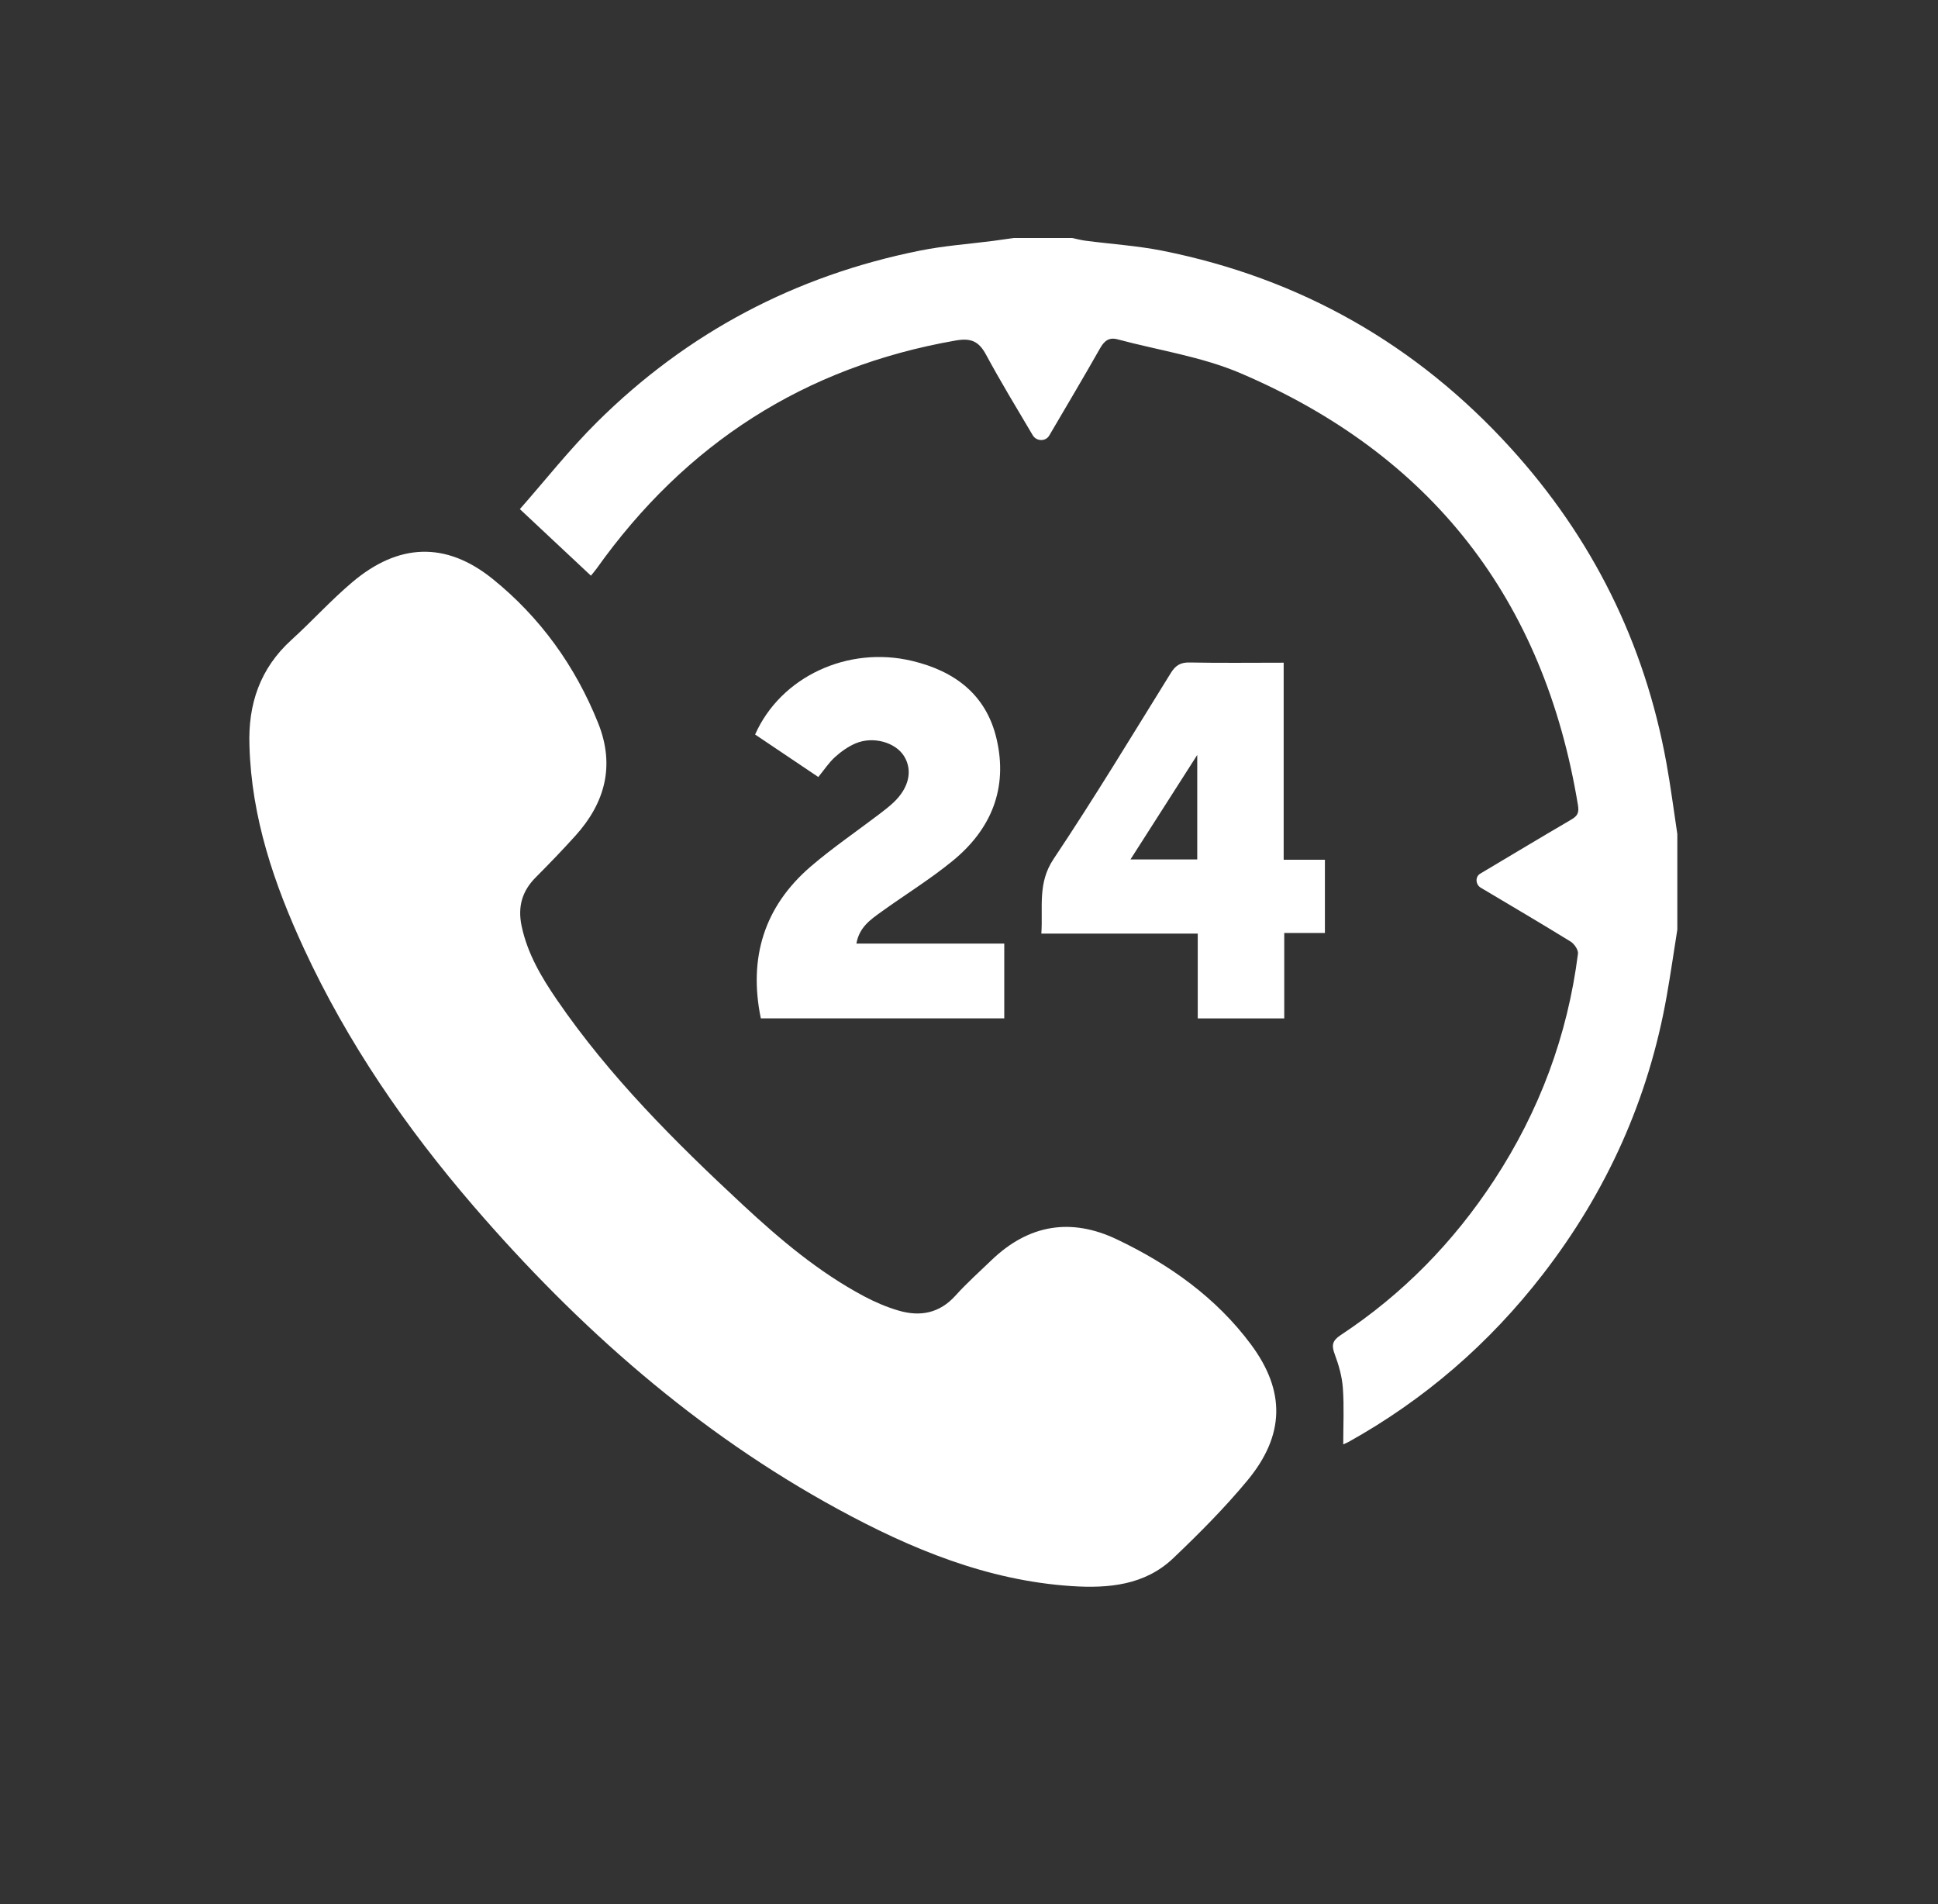
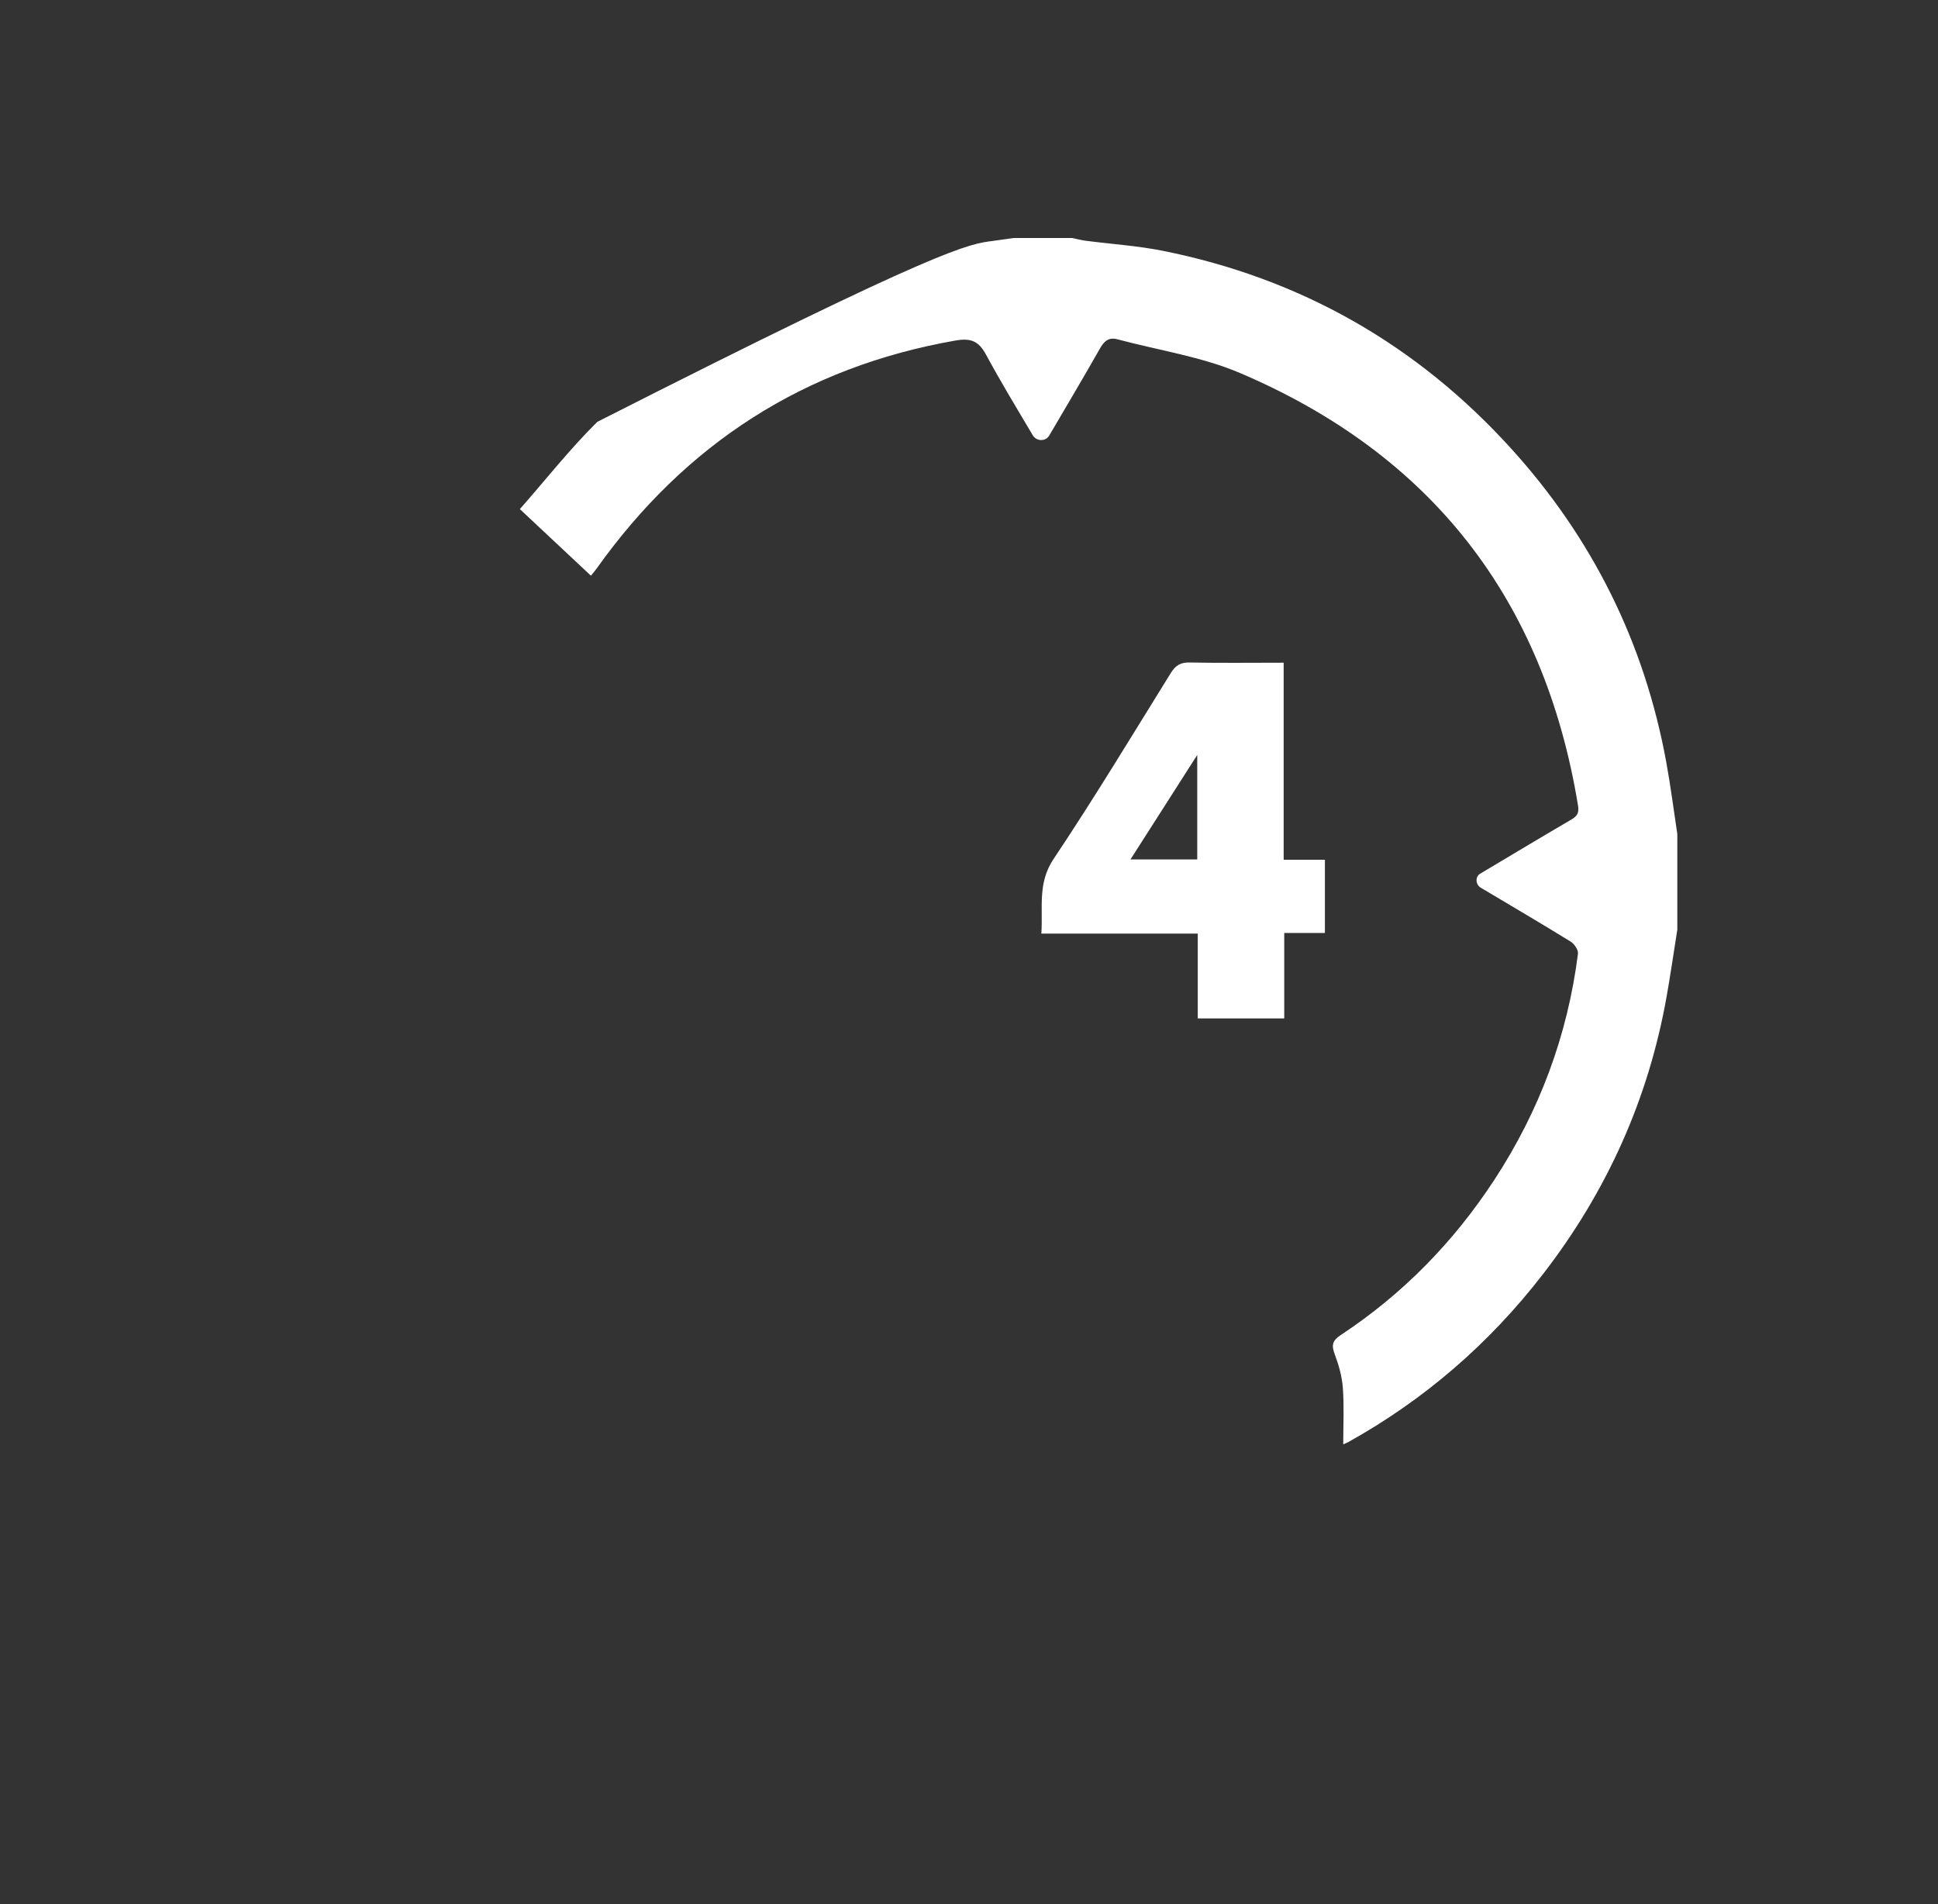
<svg xmlns="http://www.w3.org/2000/svg" width="57" height="56" viewBox="0 0 57 56" fill="none">
  <rect x="0" y="0" width="57" height="56" fill="#333333" stroke="none" />
-   <path d="M49.333 27.341C49.23 27.988 49.137 28.636 49.023 29.281C48.489 32.319 47.258 35.046 45.379 37.476C43.806 39.511 41.901 41.161 39.658 42.41C39.613 42.435 39.565 42.452 39.507 42.478C39.507 41.909 39.535 41.364 39.496 40.824C39.472 40.487 39.376 40.146 39.257 39.829C39.158 39.565 39.184 39.429 39.432 39.265C41.251 38.065 42.749 36.535 43.946 34.707C45.274 32.679 46.105 30.459 46.411 28.047C46.425 27.937 46.3 27.756 46.192 27.69C45.328 27.16 44.456 26.644 43.551 26.107C43.398 26.016 43.382 25.786 43.535 25.695C44.428 25.163 45.318 24.628 46.216 24.103C46.39 24.001 46.449 23.908 46.411 23.683C45.413 17.61 42.085 13.368 36.485 10.976C35.345 10.489 34.078 10.304 32.87 9.98C32.618 9.912 32.478 10.025 32.353 10.247C31.865 11.107 31.36 11.957 30.86 12.809C30.752 12.992 30.483 12.983 30.374 12.8C29.898 11.996 29.43 11.225 29.001 10.431C28.782 10.024 28.547 9.937 28.098 10.016C23.665 10.793 20.164 13.046 17.548 16.721C17.494 16.796 17.432 16.866 17.38 16.931C16.7 16.294 16.034 15.67 15.29 14.973C16.025 14.14 16.745 13.222 17.566 12.408C20.224 9.772 23.405 8.102 27.06 7.37C27.767 7.228 28.492 7.177 29.208 7.085C29.41 7.057 29.611 7.028 29.812 7C30.387 7 30.96 7 31.535 7C31.666 7.027 31.797 7.063 31.93 7.08C32.687 7.179 33.453 7.227 34.199 7.376C38.234 8.184 41.654 10.121 44.432 13.177C46.828 15.814 48.367 18.897 49.009 22.422C49.137 23.12 49.226 23.826 49.333 24.529V27.341Z" fill="white" />
-   <path d="M7.337 21.933C7.292 20.711 7.648 19.659 8.569 18.822C9.177 18.27 9.731 17.655 10.358 17.125C11.711 15.978 13.108 15.913 14.49 17.027C15.884 18.151 16.92 19.587 17.593 21.267C18.093 22.515 17.797 23.613 16.923 24.58C16.546 24.998 16.155 25.403 15.758 25.802C15.355 26.206 15.223 26.667 15.341 27.232C15.512 28.047 15.926 28.742 16.382 29.408C17.931 31.667 19.856 33.584 21.848 35.435C22.945 36.454 24.086 37.418 25.414 38.124C25.737 38.296 26.081 38.443 26.431 38.545C27.065 38.73 27.635 38.625 28.106 38.1C28.436 37.733 28.807 37.404 29.162 37.061C30.255 36.011 31.499 35.805 32.854 36.452C34.39 37.184 35.767 38.16 36.793 39.54C37.819 40.921 37.783 42.216 36.693 43.535C36.021 44.347 35.271 45.099 34.508 45.826C33.671 46.625 32.597 46.718 31.514 46.647C29.039 46.483 26.799 45.557 24.651 44.387C20.499 42.127 17.009 39.046 13.928 35.472C11.94 33.165 10.223 30.672 8.938 27.895C8.063 26.003 7.396 24.048 7.337 21.933Z" fill="white" />
-   <path d="M22.209 21.602C22.963 19.902 24.937 18.984 26.83 19.438C28.071 19.735 29.004 20.421 29.31 21.726C29.653 23.184 29.151 24.392 28.023 25.315C27.358 25.86 26.62 26.313 25.921 26.817C25.606 27.044 25.273 27.268 25.188 27.751H29.537V29.95H22.377C22.013 28.179 22.468 26.668 23.846 25.483C24.489 24.932 25.193 24.453 25.868 23.939C26.009 23.831 26.151 23.723 26.28 23.601C26.736 23.171 26.849 22.66 26.592 22.241C26.34 21.833 25.684 21.643 25.164 21.863C24.944 21.957 24.736 22.105 24.557 22.267C24.379 22.428 24.243 22.638 24.068 22.852C23.448 22.435 22.836 22.024 22.209 21.602Z" fill="white" />
+   <path d="M49.333 27.341C49.23 27.988 49.137 28.636 49.023 29.281C48.489 32.319 47.258 35.046 45.379 37.476C43.806 39.511 41.901 41.161 39.658 42.41C39.613 42.435 39.565 42.452 39.507 42.478C39.507 41.909 39.535 41.364 39.496 40.824C39.472 40.487 39.376 40.146 39.257 39.829C39.158 39.565 39.184 39.429 39.432 39.265C41.251 38.065 42.749 36.535 43.946 34.707C45.274 32.679 46.105 30.459 46.411 28.047C46.425 27.937 46.3 27.756 46.192 27.69C45.328 27.16 44.456 26.644 43.551 26.107C43.398 26.016 43.382 25.786 43.535 25.695C44.428 25.163 45.318 24.628 46.216 24.103C46.39 24.001 46.449 23.908 46.411 23.683C45.413 17.61 42.085 13.368 36.485 10.976C35.345 10.489 34.078 10.304 32.87 9.98C32.618 9.912 32.478 10.025 32.353 10.247C31.865 11.107 31.36 11.957 30.86 12.809C30.752 12.992 30.483 12.983 30.374 12.8C29.898 11.996 29.43 11.225 29.001 10.431C28.782 10.024 28.547 9.937 28.098 10.016C23.665 10.793 20.164 13.046 17.548 16.721C17.494 16.796 17.432 16.866 17.38 16.931C16.7 16.294 16.034 15.67 15.29 14.973C16.025 14.14 16.745 13.222 17.566 12.408C27.767 7.228 28.492 7.177 29.208 7.085C29.41 7.057 29.611 7.028 29.812 7C30.387 7 30.96 7 31.535 7C31.666 7.027 31.797 7.063 31.93 7.08C32.687 7.179 33.453 7.227 34.199 7.376C38.234 8.184 41.654 10.121 44.432 13.177C46.828 15.814 48.367 18.897 49.009 22.422C49.137 23.12 49.226 23.826 49.333 24.529V27.341Z" fill="white" />
  <path d="M37.755 19.49V25.285H38.968V27.439H37.772V29.951H35.228V27.457H30.628C30.68 26.689 30.509 25.977 30.988 25.262C32.184 23.472 33.299 21.626 34.435 19.794C34.576 19.567 34.723 19.478 34.991 19.484C35.891 19.502 36.793 19.49 37.755 19.49ZM33.249 25.276H35.213V22.203C34.568 23.212 33.926 24.217 33.249 25.276Z" fill="white" />
  <path d="M35.213 22.203C34.568 23.212 33.926 24.217 33.249 25.276Z" fill="white" />
</svg>